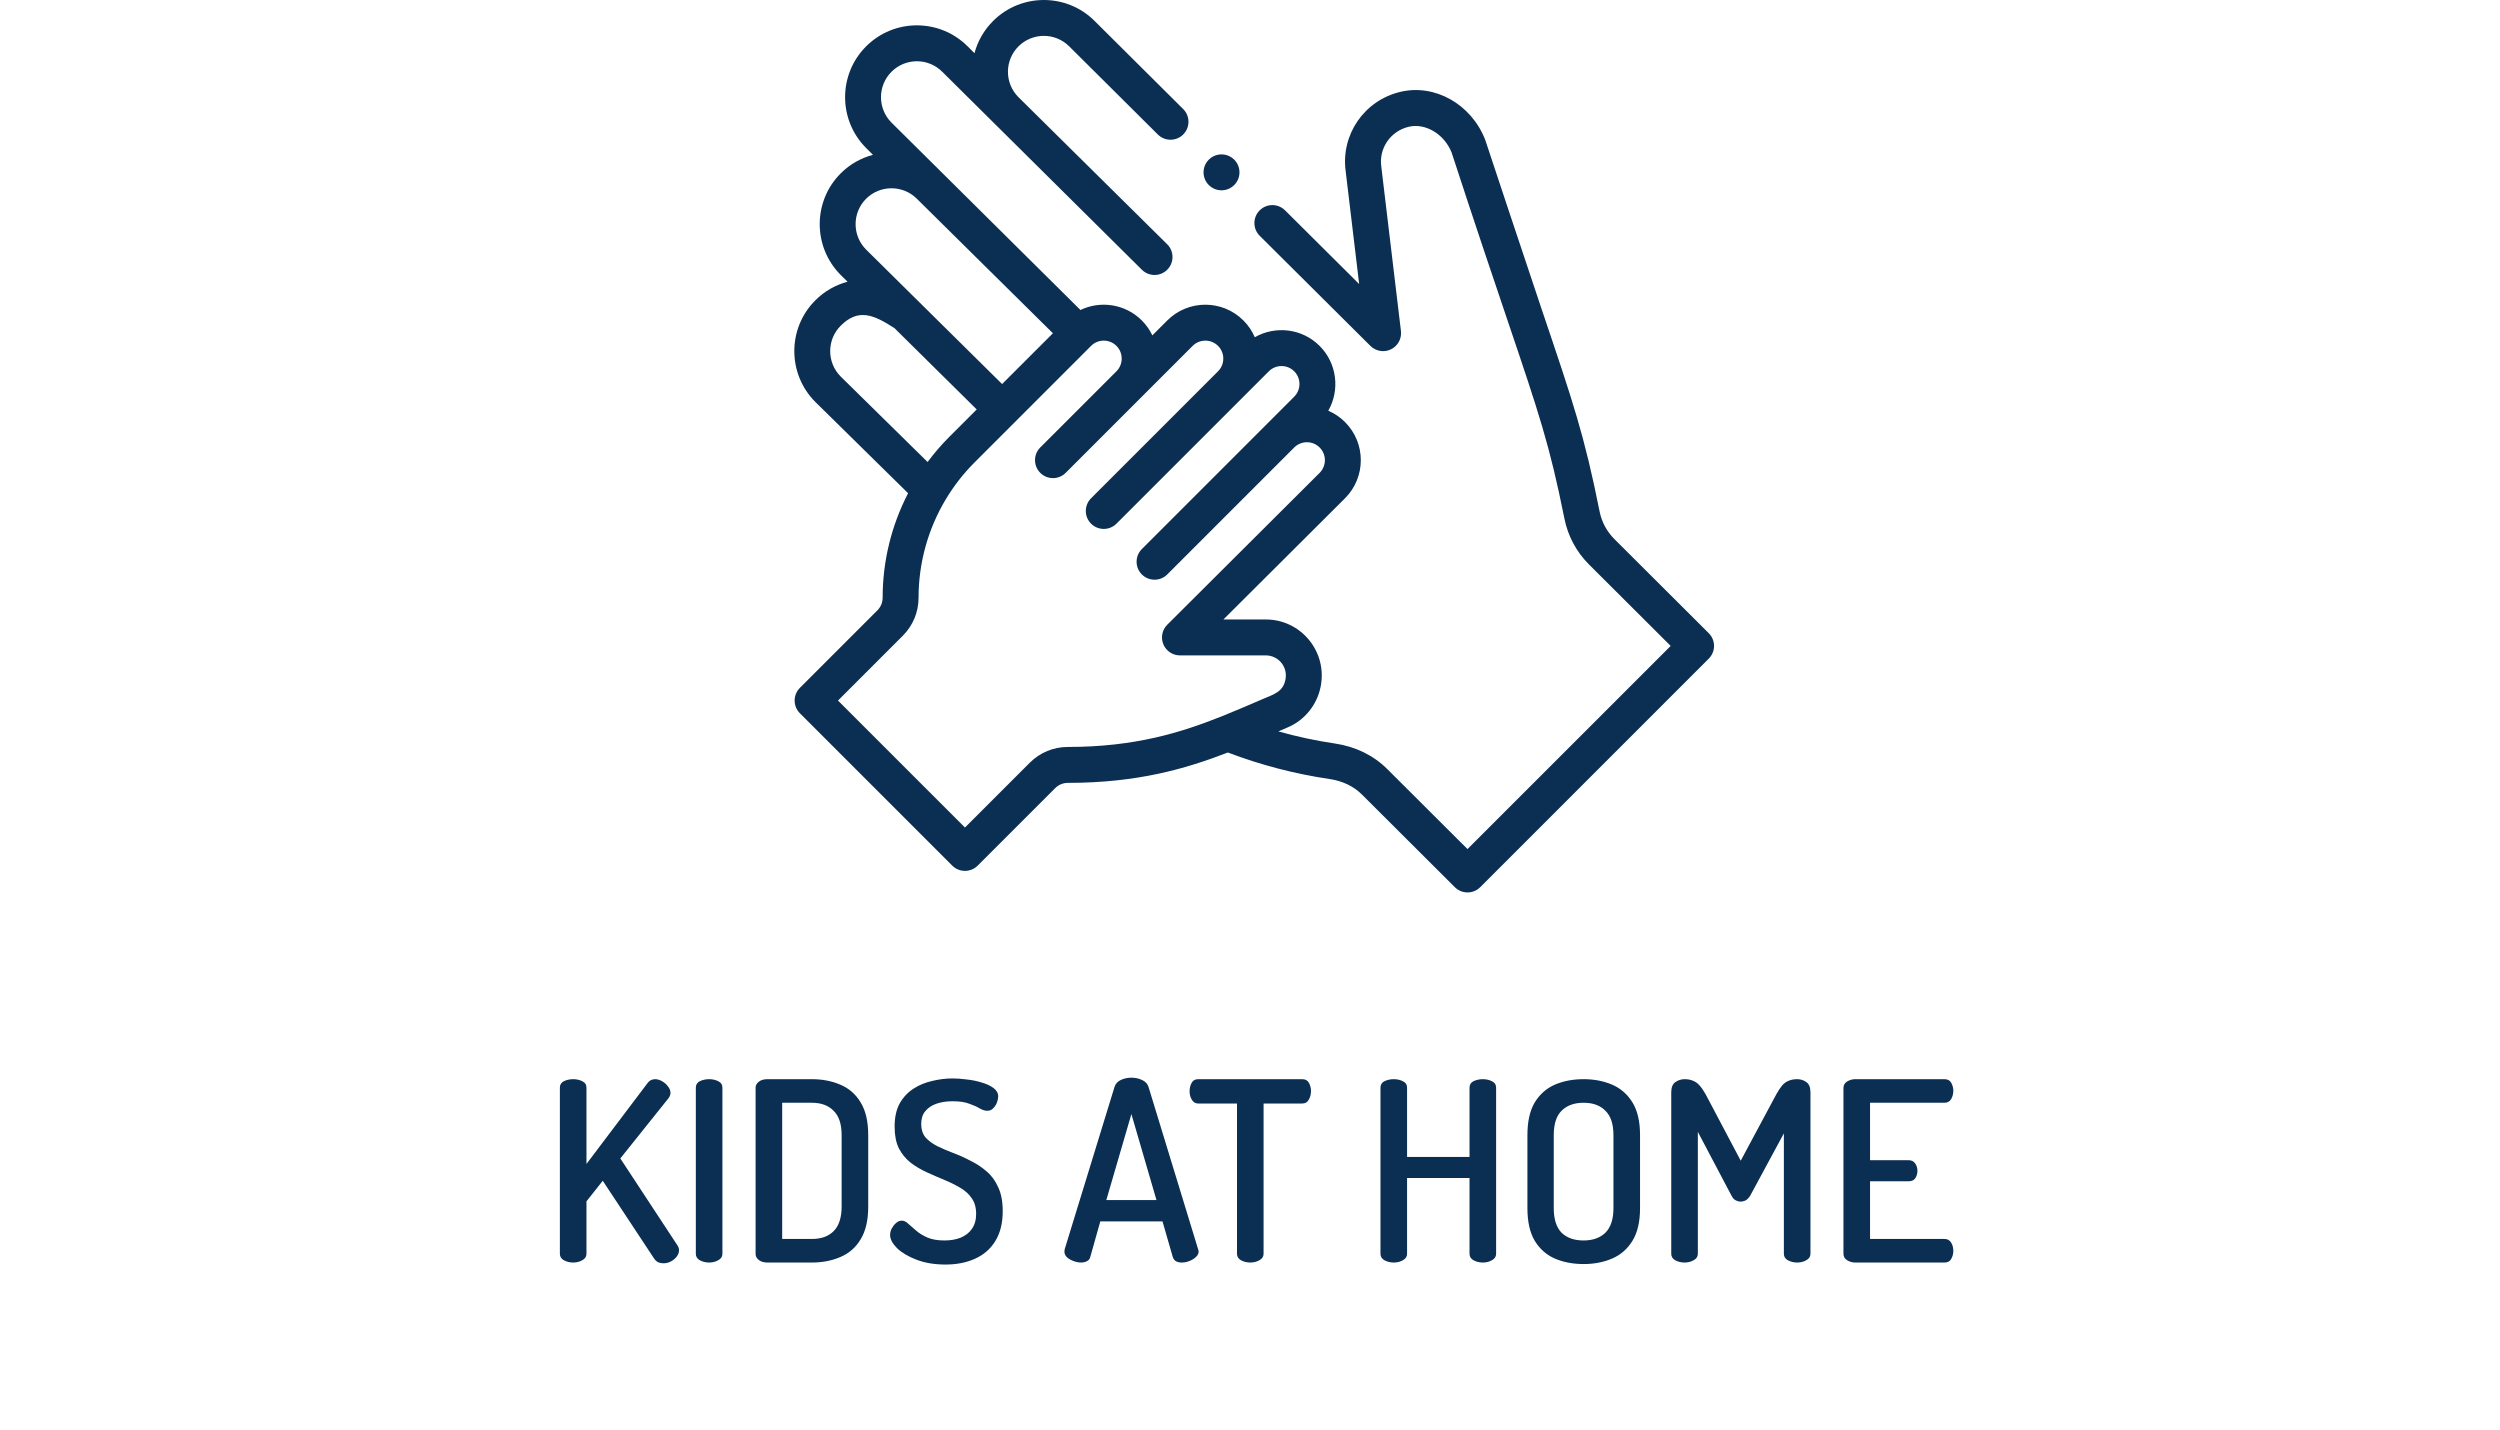
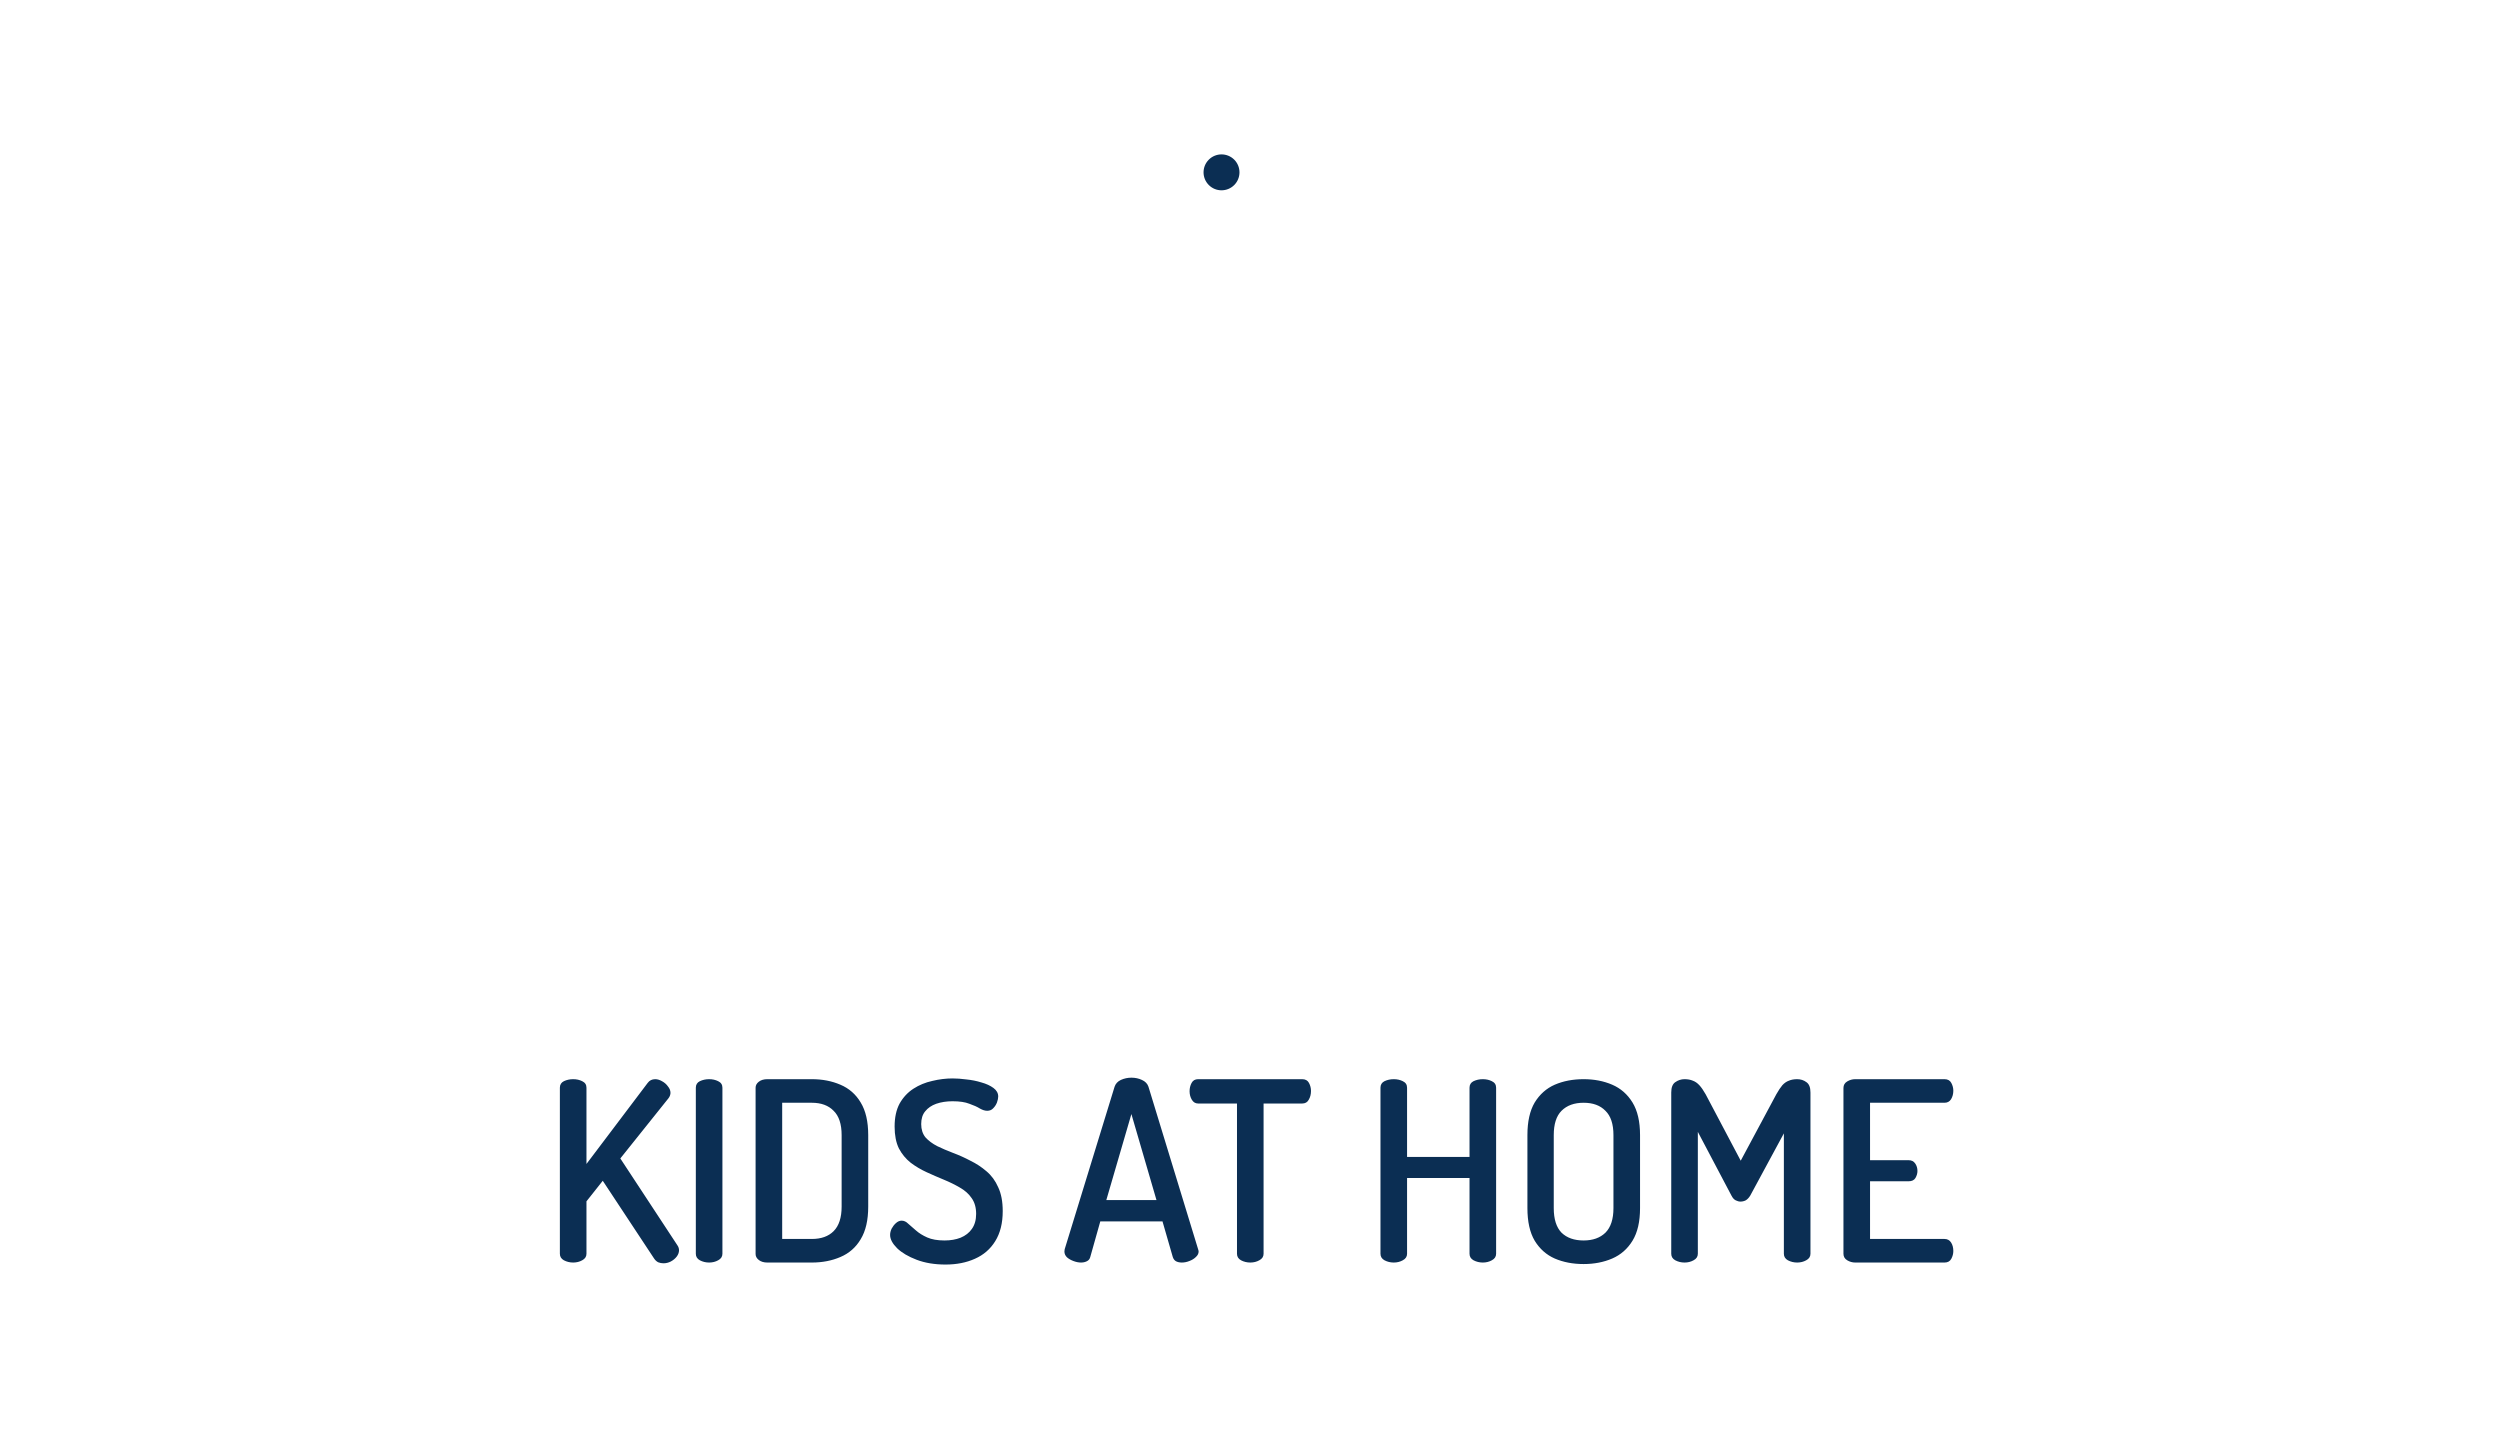
<svg xmlns="http://www.w3.org/2000/svg" width="299" height="171" viewBox="0 0 299 171" fill="none">
  <path d="M68.551 151C68.151 151 67.781 150.91 67.441 150.73C67.121 150.55 66.961 150.29 66.961 149.95V130.09C66.961 129.73 67.121 129.47 67.441 129.31C67.781 129.15 68.151 129.07 68.551 129.07C68.951 129.07 69.311 129.15 69.631 129.31C69.971 129.47 70.141 129.73 70.141 130.09V139.21L77.461 129.52C77.681 129.22 77.981 129.07 78.361 129.07C78.621 129.07 78.891 129.15 79.171 129.31C79.471 129.47 79.711 129.68 79.891 129.94C80.091 130.18 80.191 130.44 80.191 130.72C80.191 130.8 80.171 130.9 80.131 131.02C80.091 131.14 80.031 131.25 79.951 131.35L74.191 138.55L81.031 148.96C81.151 149.14 81.211 149.33 81.211 149.53C81.211 149.79 81.121 150.04 80.941 150.28C80.761 150.52 80.521 150.72 80.221 150.88C79.941 151.02 79.651 151.09 79.351 151.09C79.131 151.09 78.921 151.05 78.721 150.97C78.521 150.87 78.351 150.71 78.211 150.49L72.091 141.22L70.141 143.68V149.95C70.141 150.29 69.971 150.55 69.631 150.73C69.311 150.91 68.951 151 68.551 151ZM84.811 151C84.411 151 84.041 150.91 83.701 150.73C83.381 150.55 83.221 150.29 83.221 149.95V130.09C83.221 129.73 83.381 129.47 83.701 129.31C84.041 129.15 84.411 129.07 84.811 129.07C85.211 129.07 85.571 129.15 85.891 129.31C86.231 129.47 86.401 129.73 86.401 130.09V149.95C86.401 150.29 86.231 150.55 85.891 150.73C85.571 150.91 85.211 151 84.811 151ZM91.779 151C91.359 151 91.019 150.9 90.759 150.7C90.499 150.5 90.369 150.26 90.369 149.98V130.09C90.369 129.81 90.499 129.57 90.759 129.37C91.019 129.17 91.359 129.07 91.779 129.07H97.089C98.349 129.07 99.489 129.29 100.509 129.73C101.549 130.17 102.359 130.88 102.939 131.86C103.539 132.84 103.839 134.14 103.839 135.76V144.31C103.839 145.93 103.539 147.23 102.939 148.21C102.359 149.19 101.549 149.9 100.509 150.34C99.489 150.78 98.349 151 97.089 151H91.779ZM93.549 148.18H97.089C98.209 148.18 99.079 147.87 99.699 147.25C100.339 146.61 100.659 145.63 100.659 144.31V135.76C100.659 134.44 100.339 133.47 99.699 132.85C99.079 132.21 98.209 131.89 97.089 131.89H93.549V148.18ZM113.086 151.24C111.786 151.24 110.636 151.05 109.636 150.67C108.636 150.29 107.856 149.83 107.296 149.29C106.736 148.73 106.456 148.2 106.456 147.7C106.456 147.46 106.516 147.21 106.636 146.95C106.776 146.69 106.946 146.47 107.146 146.29C107.366 146.09 107.596 145.99 107.836 145.99C108.116 145.99 108.376 146.11 108.616 146.35C108.876 146.57 109.186 146.84 109.546 147.16C109.906 147.48 110.356 147.76 110.896 148C111.436 148.24 112.126 148.36 112.966 148.36C113.686 148.36 114.326 148.25 114.886 148.03C115.466 147.79 115.916 147.44 116.236 146.98C116.576 146.5 116.746 145.9 116.746 145.18C116.746 144.42 116.566 143.79 116.206 143.29C115.866 142.79 115.396 142.37 114.796 142.03C114.216 141.69 113.586 141.38 112.906 141.1C112.226 140.82 111.536 140.52 110.836 140.2C110.136 139.88 109.496 139.5 108.916 139.06C108.336 138.6 107.866 138.03 107.506 137.35C107.166 136.65 106.996 135.78 106.996 134.74C106.996 133.64 107.196 132.72 107.596 131.98C108.016 131.24 108.566 130.65 109.246 130.21C109.926 129.77 110.676 129.46 111.496 129.28C112.316 129.08 113.126 128.98 113.926 128.98C114.426 128.98 114.976 129.02 115.576 129.1C116.196 129.16 116.796 129.28 117.376 129.46C117.956 129.62 118.436 129.84 118.816 130.12C119.196 130.4 119.386 130.74 119.386 131.14C119.386 131.34 119.336 131.58 119.236 131.86C119.136 132.12 118.986 132.35 118.786 132.55C118.606 132.75 118.366 132.85 118.066 132.85C117.806 132.85 117.516 132.76 117.196 132.58C116.876 132.38 116.456 132.19 115.936 132.01C115.436 131.81 114.766 131.71 113.926 131.71C113.206 131.71 112.556 131.81 111.976 132.01C111.416 132.21 110.976 132.51 110.656 132.91C110.336 133.29 110.176 133.8 110.176 134.44C110.176 135.08 110.346 135.61 110.686 136.03C111.046 136.43 111.516 136.78 112.096 137.08C112.676 137.36 113.306 137.63 113.986 137.89C114.686 138.15 115.376 138.46 116.056 138.82C116.756 139.16 117.396 139.58 117.976 140.08C118.576 140.58 119.046 141.22 119.386 142C119.746 142.76 119.926 143.71 119.926 144.85C119.926 146.29 119.626 147.49 119.026 148.45C118.446 149.39 117.636 150.09 116.596 150.55C115.576 151.01 114.406 151.24 113.086 151.24ZM129.285 151C129.005 151 128.705 150.94 128.385 150.82C128.065 150.7 127.805 150.55 127.605 150.37C127.405 150.17 127.305 149.94 127.305 149.68C127.305 149.62 127.315 149.53 127.335 149.41L133.305 129.97C133.425 129.61 133.675 129.34 134.055 129.16C134.455 128.98 134.875 128.89 135.315 128.89C135.775 128.89 136.195 128.98 136.575 129.16C136.975 129.34 137.235 129.61 137.355 129.97L143.295 149.41C143.335 149.53 143.355 149.62 143.355 149.68C143.355 149.92 143.245 150.14 143.025 150.34C142.825 150.54 142.565 150.7 142.245 150.82C141.945 150.94 141.645 151 141.345 151C141.085 151 140.855 150.95 140.655 150.85C140.475 150.75 140.345 150.58 140.265 150.34L139.035 146.08H131.595L130.395 150.34C130.335 150.58 130.195 150.75 129.975 150.85C129.775 150.95 129.545 151 129.285 151ZM132.315 143.53H138.315L135.315 133.24L132.315 143.53ZM149.534 151C149.134 151 148.764 150.91 148.424 150.73C148.104 150.55 147.944 150.29 147.944 149.95V131.98H143.294C142.974 131.98 142.724 131.83 142.544 131.53C142.364 131.23 142.274 130.89 142.274 130.51C142.274 130.15 142.354 129.82 142.514 129.52C142.674 129.22 142.934 129.07 143.294 129.07H155.744C156.124 129.07 156.394 129.22 156.554 129.52C156.714 129.82 156.794 130.14 156.794 130.48C156.794 130.88 156.704 131.23 156.524 131.53C156.364 131.83 156.104 131.98 155.744 131.98H151.124V149.95C151.124 150.29 150.954 150.55 150.614 150.73C150.294 150.91 149.934 151 149.534 151ZM166.695 151C166.295 151 165.925 150.91 165.585 150.73C165.265 150.55 165.105 150.29 165.105 149.95V130.09C165.105 129.73 165.265 129.47 165.585 129.31C165.925 129.15 166.295 129.07 166.695 129.07C167.095 129.07 167.455 129.15 167.775 129.31C168.115 129.47 168.285 129.73 168.285 130.09V138.37H175.755V130.09C175.755 129.73 175.915 129.47 176.235 129.31C176.575 129.15 176.945 129.07 177.345 129.07C177.745 129.07 178.105 129.15 178.425 129.31C178.765 129.47 178.935 129.73 178.935 130.09V149.95C178.935 150.29 178.765 150.55 178.425 150.73C178.105 150.91 177.745 151 177.345 151C176.945 151 176.575 150.91 176.235 150.73C175.915 150.55 175.755 150.29 175.755 149.95V140.89H168.285V149.95C168.285 150.29 168.115 150.55 167.775 150.73C167.455 150.91 167.095 151 166.695 151ZM189.399 151.18C188.119 151.18 186.969 150.96 185.949 150.52C184.949 150.08 184.149 149.37 183.549 148.39C182.969 147.41 182.679 146.11 182.679 144.49V135.76C182.679 134.14 182.969 132.84 183.549 131.86C184.149 130.88 184.949 130.17 185.949 129.73C186.969 129.29 188.119 129.07 189.399 129.07C190.659 129.07 191.799 129.29 192.819 129.73C193.839 130.17 194.649 130.88 195.249 131.86C195.849 132.84 196.149 134.14 196.149 135.76V144.49C196.149 146.11 195.849 147.41 195.249 148.39C194.649 149.37 193.839 150.08 192.819 150.52C191.799 150.96 190.659 151.18 189.399 151.18ZM189.399 148.36C190.499 148.36 191.369 148.05 192.009 147.43C192.649 146.79 192.969 145.81 192.969 144.49V135.76C192.969 134.44 192.649 133.47 192.009 132.85C191.389 132.21 190.519 131.89 189.399 131.89C188.279 131.89 187.399 132.21 186.759 132.85C186.139 133.47 185.829 134.44 185.829 135.76V144.49C185.829 145.81 186.139 146.79 186.759 147.43C187.399 148.05 188.279 148.36 189.399 148.36ZM201.471 151C201.071 151 200.701 150.91 200.361 150.73C200.041 150.55 199.881 150.29 199.881 149.95V130.66C199.881 130.06 200.041 129.65 200.361 129.43C200.701 129.19 201.071 129.07 201.471 129.07C201.851 129.07 202.181 129.13 202.461 129.25C202.741 129.35 203.001 129.53 203.241 129.79C203.481 130.05 203.731 130.41 203.991 130.87L208.191 138.82L212.451 130.87C212.711 130.41 212.951 130.05 213.171 129.79C213.411 129.53 213.671 129.35 213.951 129.25C214.231 129.13 214.561 129.07 214.941 129.07C215.361 129.07 215.731 129.19 216.051 129.43C216.371 129.65 216.531 130.06 216.531 130.66V149.95C216.531 150.29 216.361 150.55 216.021 150.73C215.701 150.91 215.341 151 214.941 151C214.541 151 214.171 150.91 213.831 150.73C213.511 150.55 213.351 150.29 213.351 149.95V135.55L209.331 142.99C209.171 143.25 208.991 143.44 208.791 143.56C208.591 143.66 208.381 143.71 208.161 143.71C207.981 143.71 207.791 143.66 207.591 143.56C207.391 143.46 207.221 143.27 207.081 142.99L203.061 135.37V149.95C203.061 150.29 202.891 150.55 202.551 150.73C202.231 150.91 201.871 151 201.471 151ZM221.887 151C221.547 151 221.227 150.91 220.927 150.73C220.627 150.55 220.477 150.29 220.477 149.95V130.12C220.477 129.78 220.627 129.52 220.927 129.34C221.227 129.16 221.547 129.07 221.887 129.07H232.567C232.947 129.07 233.217 129.22 233.377 129.52C233.537 129.82 233.617 130.13 233.617 130.45C233.617 130.83 233.527 131.17 233.347 131.47C233.167 131.75 232.907 131.89 232.567 131.89H223.657V138.76H228.277C228.617 138.76 228.877 138.89 229.057 139.15C229.237 139.41 229.327 139.71 229.327 140.05C229.327 140.33 229.247 140.61 229.087 140.89C228.927 141.15 228.657 141.28 228.277 141.28H223.657V148.18H232.567C232.907 148.18 233.167 148.32 233.347 148.6C233.527 148.88 233.617 149.22 233.617 149.62C233.617 149.94 233.537 150.25 233.377 150.55C233.217 150.85 232.947 151 232.567 151H221.887Z" fill="#0B2E53" />
-   <path d="M193.075 64.468C192.173 63.565 191.563 62.427 191.313 61.176C189.5 52.112 188.208 48.291 184.371 36.947C182.671 31.923 177.643 16.75 177.628 16.713C175.958 12.441 171.574 9.983 167.433 10.998C163.12 12.053 160.336 16.146 160.949 20.524L162.555 33.971L153.69 25.155C152.849 24.319 151.489 24.322 150.652 25.164C149.815 26.005 149.82 27.364 150.661 28.201L163.905 41.373C164.553 42.016 165.538 42.18 166.361 41.78C167.183 41.379 167.661 40.502 167.553 39.594C167.553 39.594 165.207 19.958 165.204 19.941C164.891 17.751 166.289 15.699 168.454 15.169C170.463 14.678 172.717 16.017 173.607 18.224C176.49 27.055 178.604 33.302 180.302 38.324C184.073 49.47 185.343 53.226 187.102 62.018C187.518 64.103 188.534 66.001 190.041 67.507L199.813 77.253L175.514 101.551L165.927 91.99C164.282 90.346 162.113 89.285 159.651 88.923C157.37 88.589 155.113 88.101 152.894 87.477C153.269 87.314 153.645 87.152 154.023 86.99C156.062 86.117 157.533 84.284 157.957 82.088C158.763 77.908 155.584 74.09 151.389 74.09H146.318L160.864 59.593C163.383 57.075 163.382 52.998 160.865 50.48C160.271 49.887 159.59 49.436 158.862 49.123C160.268 46.663 159.923 43.467 157.826 41.37C155.728 39.272 152.533 38.928 150.073 40.334C149.76 39.606 149.309 38.924 148.715 38.331C146.198 35.813 142.121 35.813 139.602 38.331L137.821 40.112C137.516 39.467 137.097 38.862 136.566 38.331C134.551 36.316 131.581 35.941 129.222 37.076C129.018 36.873 131.728 39.561 106.622 14.662C104.948 12.986 104.947 10.261 106.621 8.586C108.301 6.906 111.017 6.906 112.696 8.586C139.087 34.759 136.378 32.072 136.574 32.266C137.418 33.1 138.777 33.093 139.611 32.249C140.445 31.406 140.438 30.046 139.594 29.212L121.808 11.623C120.13 9.946 120.129 7.227 121.808 5.549C123.474 3.883 126.189 3.856 127.887 5.554L138.479 16.087C139.32 16.923 140.68 16.92 141.516 16.079C142.353 15.237 142.349 13.878 141.508 13.041L130.92 2.512C127.57 -0.837 122.12 -0.837 118.771 2.512C117.687 3.596 116.931 4.919 116.547 6.362L115.734 5.549C112.376 2.191 106.943 2.191 103.585 5.549C100.236 8.897 100.236 14.347 103.585 17.699L104.405 18.519C102.989 18.894 101.651 19.631 100.547 20.736C97.201 24.085 97.201 29.535 100.556 32.894L101.366 33.694C99.921 34.078 98.596 34.836 97.51 35.922C94.161 39.271 94.161 44.722 97.524 48.084L108.608 58.988C106.614 62.841 105.564 67.124 105.564 71.481C105.564 72.054 105.341 72.593 104.935 72.999L95.668 82.268C94.829 83.107 94.83 84.466 95.668 85.306L113.891 103.529C114.731 104.367 116.089 104.367 116.929 103.529L126.198 94.261C126.604 93.856 127.143 93.632 127.716 93.632C136.072 93.632 141.88 91.924 146.849 90C150.777 91.493 154.869 92.563 159.028 93.173C160.568 93.399 161.903 94.041 162.892 95.03L174 106.108C174.419 106.526 174.968 106.735 175.517 106.735C176.067 106.735 176.616 106.525 177.035 106.106L204.371 78.77C204.774 78.367 205 77.82 205 77.25C204.999 76.68 204.773 76.134 204.369 75.731L193.075 64.468ZM103.584 23.772C105.245 22.112 107.955 22.1 109.629 23.744C111.99 26.078 123.556 37.513 125.928 39.858L119.852 45.933L103.585 29.848C101.911 28.173 101.911 25.447 103.584 23.772ZM100.548 38.957C102.664 36.84 104.485 37.637 106.979 39.245L116.815 48.97L113.525 52.261C112.591 53.195 111.728 54.199 110.941 55.257L100.548 45.034C98.872 43.359 98.872 40.633 100.548 38.957ZM123.16 91.224L115.409 98.972L100.223 83.787L107.972 76.036C109.189 74.819 109.86 73.201 109.86 71.48C109.86 67.334 110.987 63.262 113.121 59.707C114.082 58.104 115.24 56.621 116.563 55.298L130.492 41.368C131.331 40.53 132.688 40.528 133.529 41.368C134.356 42.195 134.364 43.549 133.549 44.385C133.537 44.397 133.524 44.41 133.513 44.423L124.416 53.517C123.578 54.356 123.578 55.716 124.416 56.554C125.255 57.393 126.614 57.394 127.453 56.555C128.812 55.196 139.073 44.934 142.64 41.368C143.478 40.531 144.837 40.528 145.678 41.368C146.516 42.206 146.516 43.569 145.678 44.407L130.492 59.593C129.653 60.432 129.653 61.791 130.492 62.63C131.331 63.469 132.69 63.469 133.529 62.63C135.742 60.417 150.44 45.72 151.752 44.407C152.59 43.57 153.952 43.571 154.789 44.407C155.625 45.244 155.625 46.606 154.789 47.444C152.744 49.488 138.498 63.735 136.566 65.667C135.727 66.505 135.727 67.865 136.566 68.704C137.404 69.542 138.764 69.542 139.603 68.704L154.787 53.52C154.788 53.519 154.789 53.519 154.79 53.518C155.627 52.682 156.99 52.681 157.828 53.518C158.672 54.362 158.661 55.723 157.83 56.553L139.605 74.717C138.989 75.331 138.805 76.254 139.136 77.058C139.469 77.862 140.252 78.385 141.121 78.385H151.389C152.843 78.385 154.044 79.697 153.74 81.274C153.446 82.797 152.305 83.051 150.818 83.694C149.182 84.401 147.638 85.069 146.042 85.703C141.296 87.59 135.79 89.336 127.716 89.336C125.995 89.336 124.377 90.007 123.16 91.224Z" fill="#0B2E53" />
  <path d="M144.575 19.093C143.734 19.934 143.734 21.293 144.575 22.131C145.412 22.971 146.774 22.971 147.612 22.131C148.451 21.293 148.451 19.934 147.612 19.093C146.774 18.256 145.412 18.256 144.575 19.093Z" fill="#0B2E53" />
</svg>